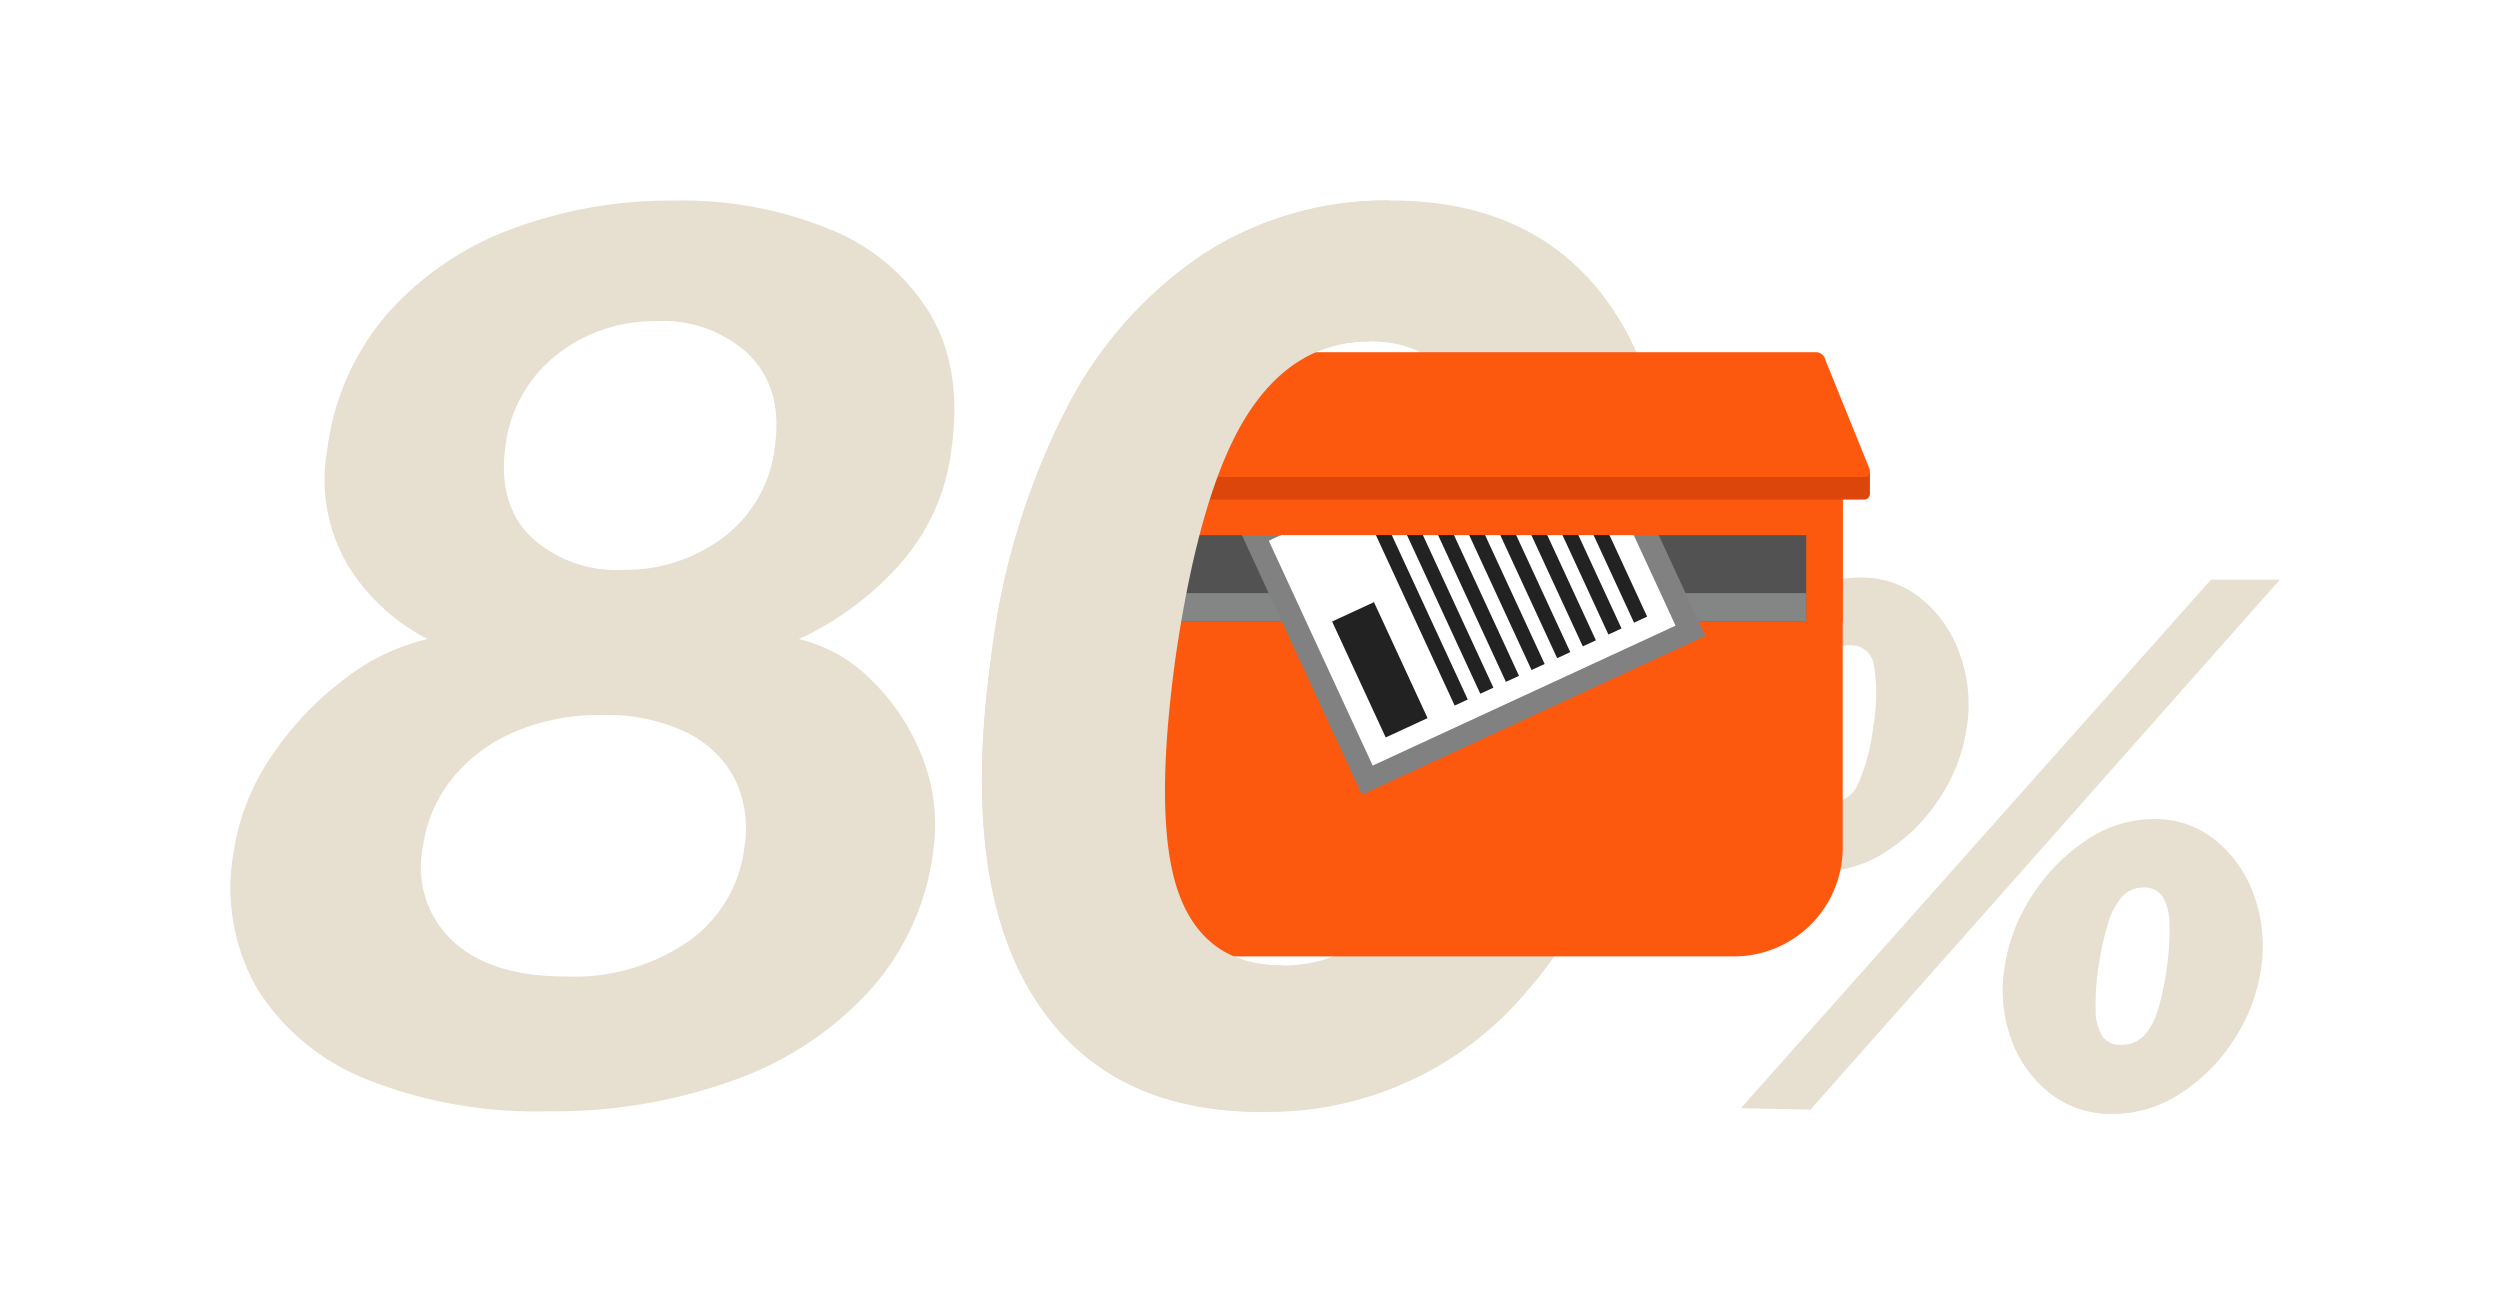
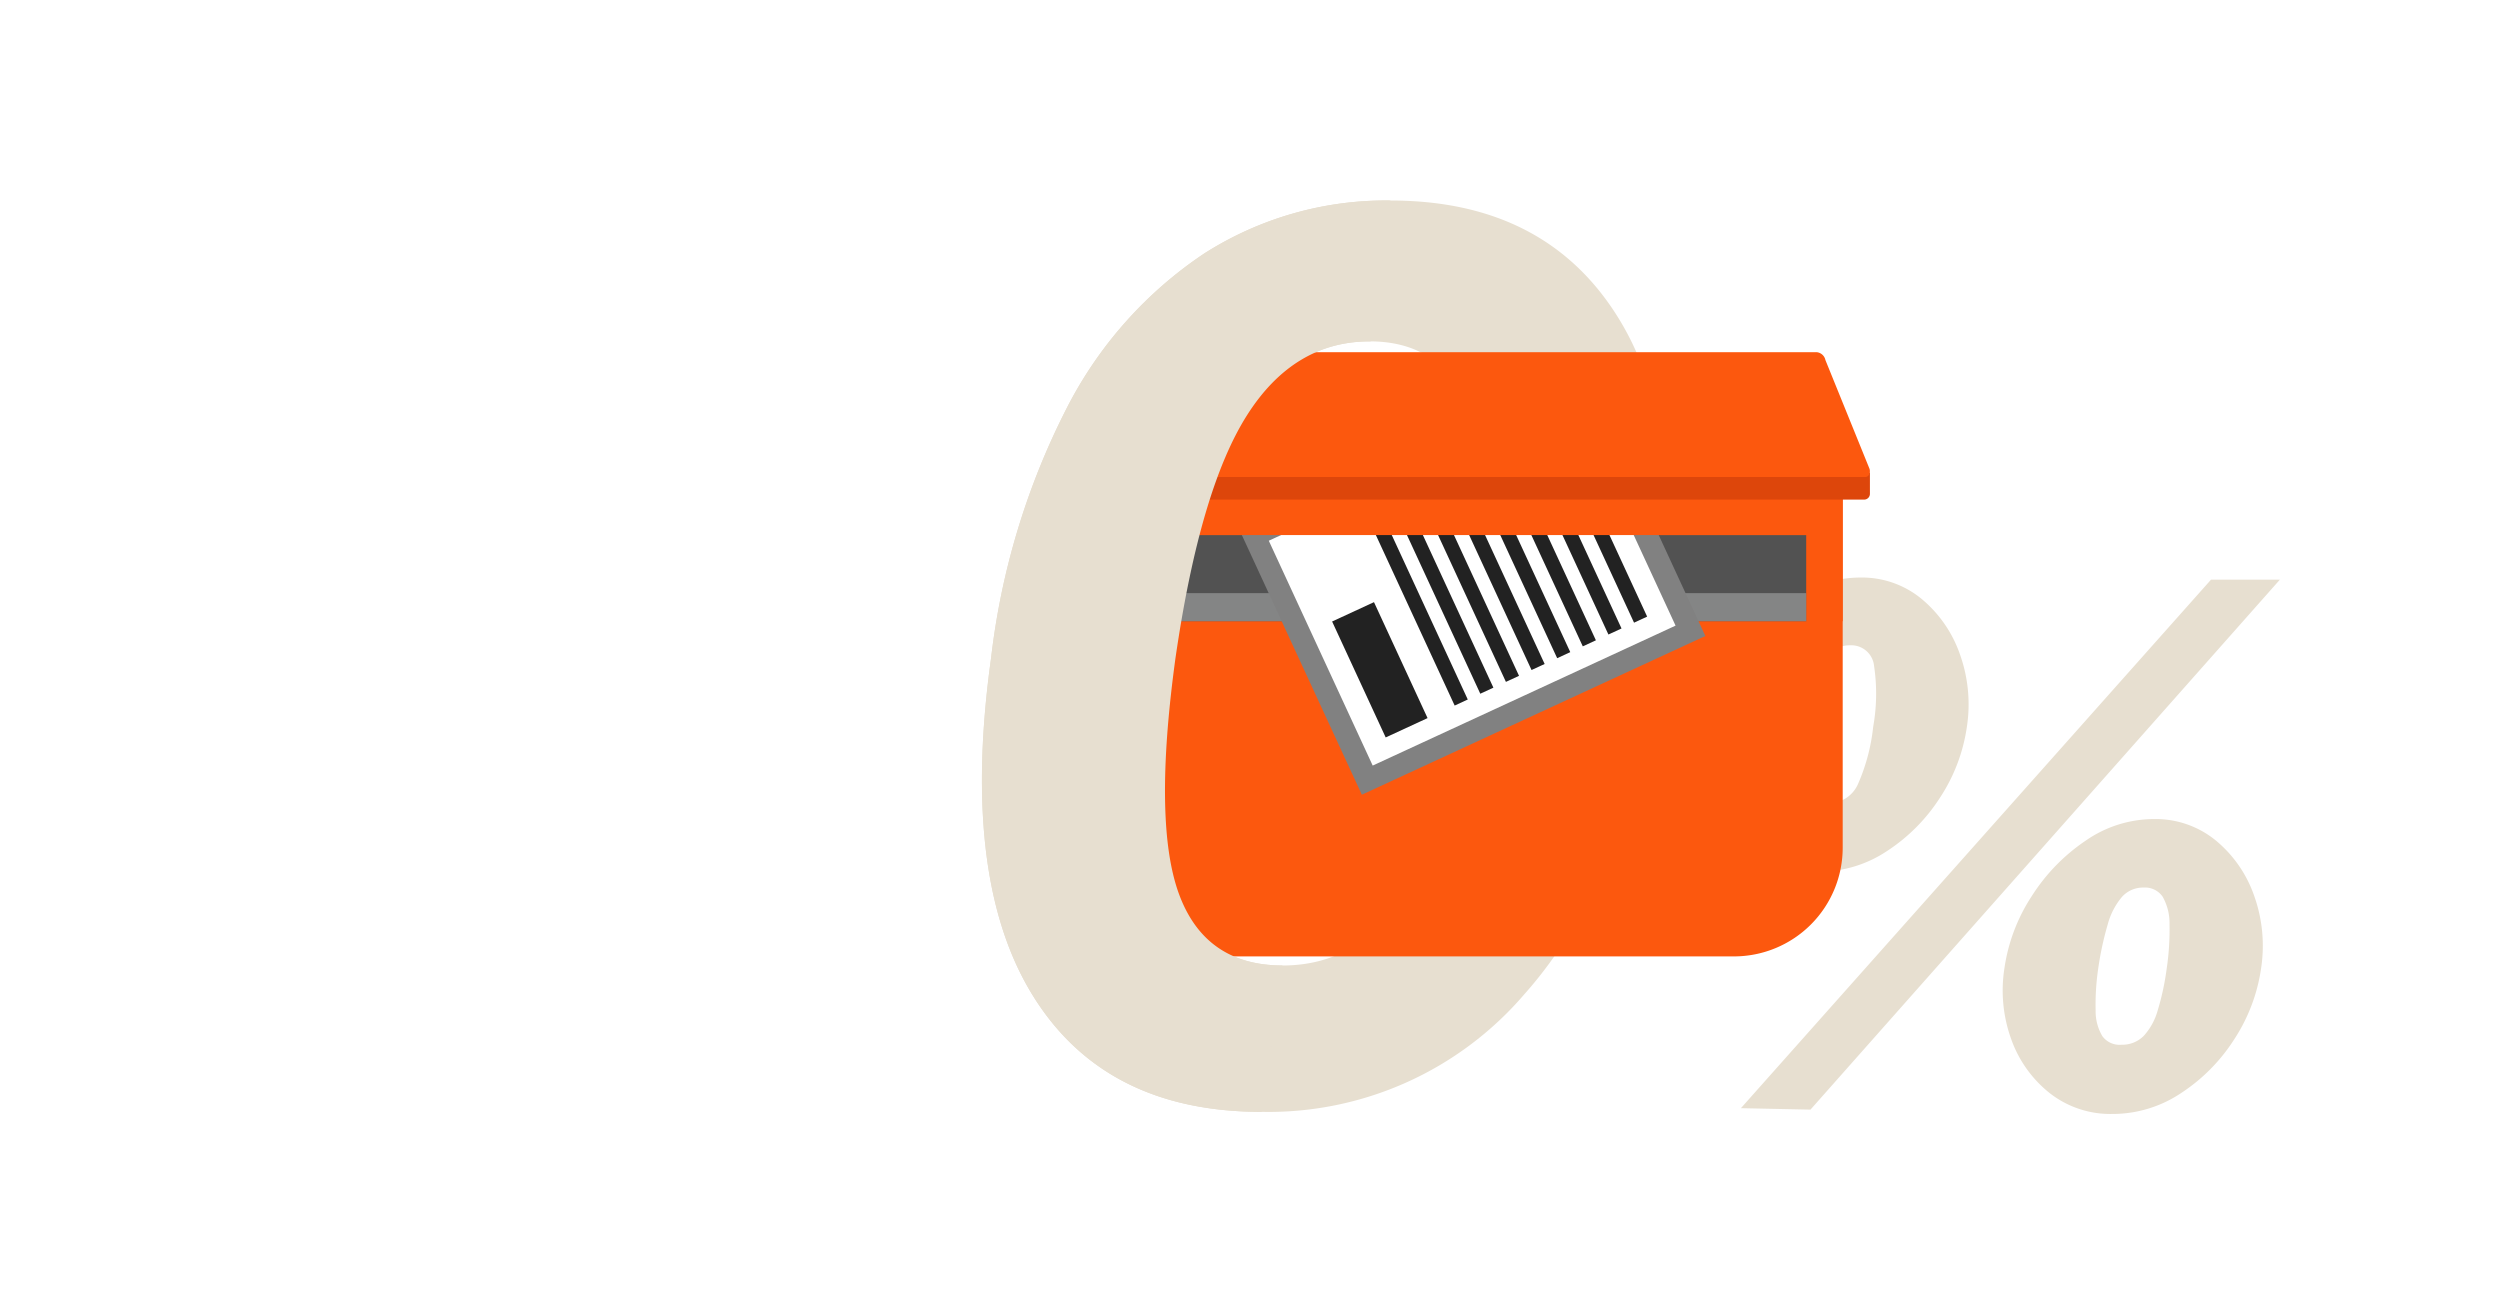
<svg xmlns="http://www.w3.org/2000/svg" width="200" height="105" viewBox="0 0 200 105">
  <g id="グループ_2632" data-name="グループ 2632" transform="translate(-8282 -68)">
    <rect id="長方形_1752" data-name="長方形 1752" width="200" height="105" transform="translate(8282 68)" fill="#fff" />
    <g id="グループ_2632-2" data-name="グループ 2632" transform="translate(5485.14 4627.349)">
      <g id="グループ_2632-3" data-name="グループ 2632" transform="translate(2815.33 -4543.309)">
-         <path id="パス_1317" data-name="パス 1317" d="M2840.578-4470.448a36.457,36.457,0,0,1-14.308-2.523,18.228,18.228,0,0,1-8.771-7.178,16.164,16.164,0,0,1-1.959-10.976,18.47,18.47,0,0,1,3.038-7.717,25.078,25.078,0,0,1,5.831-6.174,17.125,17.125,0,0,1,6.664-3.209,16.208,16.208,0,0,1-6.37-5.879,13.51,13.51,0,0,1-1.666-9.261,20.544,20.544,0,0,1,4.826-10.9,24.706,24.706,0,0,1,9.873-6.736,36.1,36.1,0,0,1,13.083-2.3,31.228,31.228,0,0,1,12.446,2.3,16.625,16.625,0,0,1,7.987,6.736q2.646,4.436,1.715,10.9a16.739,16.739,0,0,1-4.214,9.261,24.463,24.463,0,0,1-7.987,5.879,12.091,12.091,0,0,1,5.733,3.209,17.381,17.381,0,0,1,4.116,6.174,14.685,14.685,0,0,1,.882,7.717,20.379,20.379,0,0,1-5.023,10.976,26.888,26.888,0,0,1-10.8,7.178A42.387,42.387,0,0,1,2840.578-4470.448Zm1.518-10.78a16.171,16.171,0,0,0,9.849-2.817,10.756,10.756,0,0,0,4.459-7.472,9.157,9.157,0,0,0-.76-5.513,8.505,8.505,0,0,0-3.92-3.748,14.753,14.753,0,0,0-6.689-1.372,17.221,17.221,0,0,0-7.056,1.372,12.906,12.906,0,0,0-4.973,3.748,11.207,11.207,0,0,0-2.327,5.513,8.051,8.051,0,0,0,2.425,7.472Q2836.167-4481.227,2842.1-4481.228Zm4.557-32.534a13.037,13.037,0,0,0,8.109-2.622,10.518,10.518,0,0,0,4.092-7.276q.636-4.6-2.058-7.3a9.934,9.934,0,0,0-7.35-2.695,12.6,12.6,0,0,0-8.06,2.695,11,11,0,0,0-4.091,7.3q-.637,4.656,2.058,7.276A10.024,10.024,0,0,0,2846.653-4513.762Z" transform="translate(-2815.33 4543.309)" fill="#e7dfd0" />
        <path id="パス_1318" data-name="パス 1318" d="M3104.32-4470.4q-12.593,0-18.35-9.358t-3.307-26.949a58.769,58.769,0,0,1,6.027-19.942,32.8,32.8,0,0,1,11.025-12.421,27.026,27.026,0,0,1,14.9-4.238q12.445,0,18.252,9.432t3.307,27.121q-2.5,17.591-10.877,26.974A26.942,26.942,0,0,1,3104.32-4470.4Zm1.666-11.71q6.125,0,9.751-5.659t5.488-18.938q1.911-13.571-.146-19.452t-8.134-5.88q-6.076,0-9.824,5.929t-5.708,19.4q-1.814,13.23.293,18.914T3105.987-4482.11Z" transform="translate(-3021.844 4543.309)" fill="#e7dfd0" />
      </g>
      <g id="グループ_2633" data-name="グループ 2633" transform="translate(2933.562 -4513.146)">
        <path id="パス_1319" data-name="パス 1319" d="M3348.735-4385.945a7.952,7.952,0,0,1-5.047-1.644,9.5,9.5,0,0,1-3.086-4.283,11.614,11.614,0,0,1-.577-5.667,14.154,14.154,0,0,1,2.206-5.812,15.071,15.071,0,0,1,4.355-4.427,9.719,9.719,0,0,1,5.436-1.7,7.5,7.5,0,0,1,4.9,1.7,10.041,10.041,0,0,1,3.072,4.427,11.891,11.891,0,0,1,.562,5.812,13.884,13.884,0,0,1-2.149,5.667,14.337,14.337,0,0,1-4.253,4.283A9.8,9.8,0,0,1,3348.735-4385.945Zm-.692,19.034-5.566-.116,37.606-42.278h5.509Zm1.384-24.514a2.555,2.555,0,0,0,2.422-1.543,15.4,15.4,0,0,0,1.211-4.571,15.042,15.042,0,0,0,.072-4.859,1.832,1.832,0,0,0-1.918-1.659,2.347,2.347,0,0,0-1.759.75,5.589,5.589,0,0,0-1.182,2.206,21.727,21.727,0,0,0-.75,3.562,13,13,0,0,0-.057,4.571A1.832,1.832,0,0,0,3349.427-4391.424Zm22.783,24.86a7.866,7.866,0,0,1-5.018-1.659,9.589,9.589,0,0,1-3.086-4.312,11.474,11.474,0,0,1-.548-5.681,14.247,14.247,0,0,1,2.192-5.782,15.129,15.129,0,0,1,4.326-4.441,9.6,9.6,0,0,1,5.422-1.716,7.6,7.6,0,0,1,4.975,1.716,9.99,9.99,0,0,1,3.072,4.441,11.91,11.91,0,0,1,.548,5.782,14.012,14.012,0,0,1-2.149,5.681,14.366,14.366,0,0,1-4.268,4.312A9.857,9.857,0,0,1,3372.21-4366.564Zm.692-5.538a2.418,2.418,0,0,0,1.788-.692,5.007,5.007,0,0,0,1.125-2.033,20.749,20.749,0,0,0,.721-3.331,21.331,21.331,0,0,0,.231-3.59,4.3,4.3,0,0,0-.548-2.192,1.708,1.708,0,0,0-1.529-.735,2.259,2.259,0,0,0-1.73.75,5.706,5.706,0,0,0-1.139,2.206,25.175,25.175,0,0,0-.765,3.562,19.936,19.936,0,0,0-.2,3.331,3.891,3.891,0,0,0,.534,2.033A1.705,1.705,0,0,0,3372.9-4372.1Z" transform="translate(-3339.907 4409.478)" fill="#e7dfd0" />
      </g>
      <g id="グループ_2634" data-name="グループ 2634" transform="translate(2884.26 -4521.19)">
        <path id="長方形_1753" data-name="長方形 1753" d="M0,0H60.016a0,0,0,0,1,0,0V29.653a8.7,8.7,0,0,1-8.7,8.7H8.7a8.7,8.7,0,0,1-8.7-8.7V0A0,0,0,0,1,0,0Z" fill="#fc580e" />
        <rect id="長方形_1754" data-name="長方形 1754" width="54.216" height="6.888" transform="translate(2.9 4.647)" fill="#525252" />
        <rect id="長方形_1755" data-name="長方形 1755" width="54.216" height="2.244" transform="translate(2.9 9.292)" fill="#848585" />
      </g>
      <g id="グループ_2648" data-name="グループ 2648" transform="translate(2896.01 -4529.671)">
        <g id="グループ_2647" data-name="グループ 2647" transform="translate(0 0)">
          <g id="グループ_2637" data-name="グループ 2637" transform="translate(0)">
            <g id="グループ_2635" data-name="グループ 2635">
              <rect id="長方形_1756" data-name="長方形 1756" width="30.273" height="23.355" transform="translate(0 12.699) rotate(-24.802)" fill="#818181" />
            </g>
            <g id="グループ_2636" data-name="グループ 2636" transform="translate(2.353 2.383)">
              <rect id="長方形_1757" data-name="長方形 1757" width="26.691" height="19.816" transform="translate(0 11.197) rotate(-24.802)" fill="#fff" />
            </g>
          </g>
          <g id="グループ_2638" data-name="グループ 2638" transform="translate(7.419 18.494)">
            <rect id="長方形_1758" data-name="長方形 1758" width="3.69" height="10.218" transform="translate(0 1.548) rotate(-24.802)" fill="#222" />
          </g>
          <g id="グループ_2639" data-name="グループ 2639" transform="translate(10.239 11.17)">
            <rect id="長方形_1759" data-name="長方形 1759" width="1.155" height="16.649" transform="translate(0 0.484) rotate(-24.802)" fill="#222" />
          </g>
          <g id="グループ_2640" data-name="グループ 2640" transform="translate(12.289 10.222)">
            <rect id="長方形_1760" data-name="長方形 1760" width="1.155" height="16.649" transform="translate(0 0.484) rotate(-24.802)" fill="#222" />
          </g>
          <g id="グループ_2641" data-name="グループ 2641" transform="translate(14.339 9.275)">
            <rect id="長方形_1761" data-name="長方形 1761" width="1.155" height="16.649" transform="translate(0 0.484) rotate(-24.802)" fill="#222" />
          </g>
          <g id="グループ_2642" data-name="グループ 2642" transform="translate(16.389 8.327)">
            <rect id="長方形_1762" data-name="長方形 1762" width="1.155" height="16.649" transform="translate(0 0.484) rotate(-24.802)" fill="#222" />
          </g>
          <g id="グループ_2643" data-name="グループ 2643" transform="translate(18.439 7.38)">
            <rect id="長方形_1763" data-name="長方形 1763" width="1.155" height="16.649" transform="translate(0 0.484) rotate(-24.802)" fill="#222" />
          </g>
          <g id="グループ_2644" data-name="グループ 2644" transform="translate(20.489 6.433)">
            <rect id="長方形_1764" data-name="長方形 1764" width="1.155" height="16.649" transform="translate(0 0.484) rotate(-24.802)" fill="#222" />
          </g>
          <g id="グループ_2645" data-name="グループ 2645" transform="translate(22.539 5.486)">
            <rect id="長方形_1765" data-name="長方形 1765" width="1.155" height="16.649" transform="translate(0 0.484) rotate(-24.802)" fill="#222" />
          </g>
          <g id="グループ_2646" data-name="グループ 2646" transform="translate(24.589 4.538)">
            <rect id="長方形_1766" data-name="長方形 1766" width="1.155" height="16.649" transform="translate(0 0.484) rotate(-24.802)" fill="#222" />
          </g>
        </g>
      </g>
      <path id="パス_1320" data-name="パス 1320" d="M3124.064-4433.635h-2.9v-11.536h60.015v11.536h-2.9v-6.889h-54.216Z" transform="translate(-236.904 -76.019)" fill="#fc580e" />
      <path id="パス_1321" data-name="パス 1321" d="M3175.41-4444.583h-63.447a.463.463,0,0,1-.463-.462v-1.7h64.372v1.7A.463.463,0,0,1,3175.41-4444.583Z" transform="translate(-229.418 -74.797)" fill="#dd460b" />
      <path id="パス_1322" data-name="パス 1322" d="M3175.517-4479.484h-63.66c-.252,0-.424-.339-.329-.649l3.53-8.706a.792.792,0,0,1,.7-.629h55.854a.791.791,0,0,1,.7.629l3.53,8.706C3175.94-4479.823,3175.769-4479.484,3175.517-4479.484Z" transform="translate(-229.419 -41.706)" fill="#fc580e" />
      <path id="パス_1323" data-name="パス 1323" d="M3097.706-4487.793q-2.107-5.684-.293-18.914,1.959-13.474,5.708-19.4t9.824-5.929l.075,0,1.591-11.272h0a27.026,27.026,0,0,0-14.9,4.238,32.8,32.8,0,0,0-11.025,12.421,58.769,58.769,0,0,0-6.027,19.942q-2.45,17.591,3.307,26.949t18.35,9.358h0l1.653-11.711Q3099.811-4482.116,3097.706-4487.793Z" transform="translate(-206.514 0)" fill="#e7dfd0" />
    </g>
  </g>
</svg>